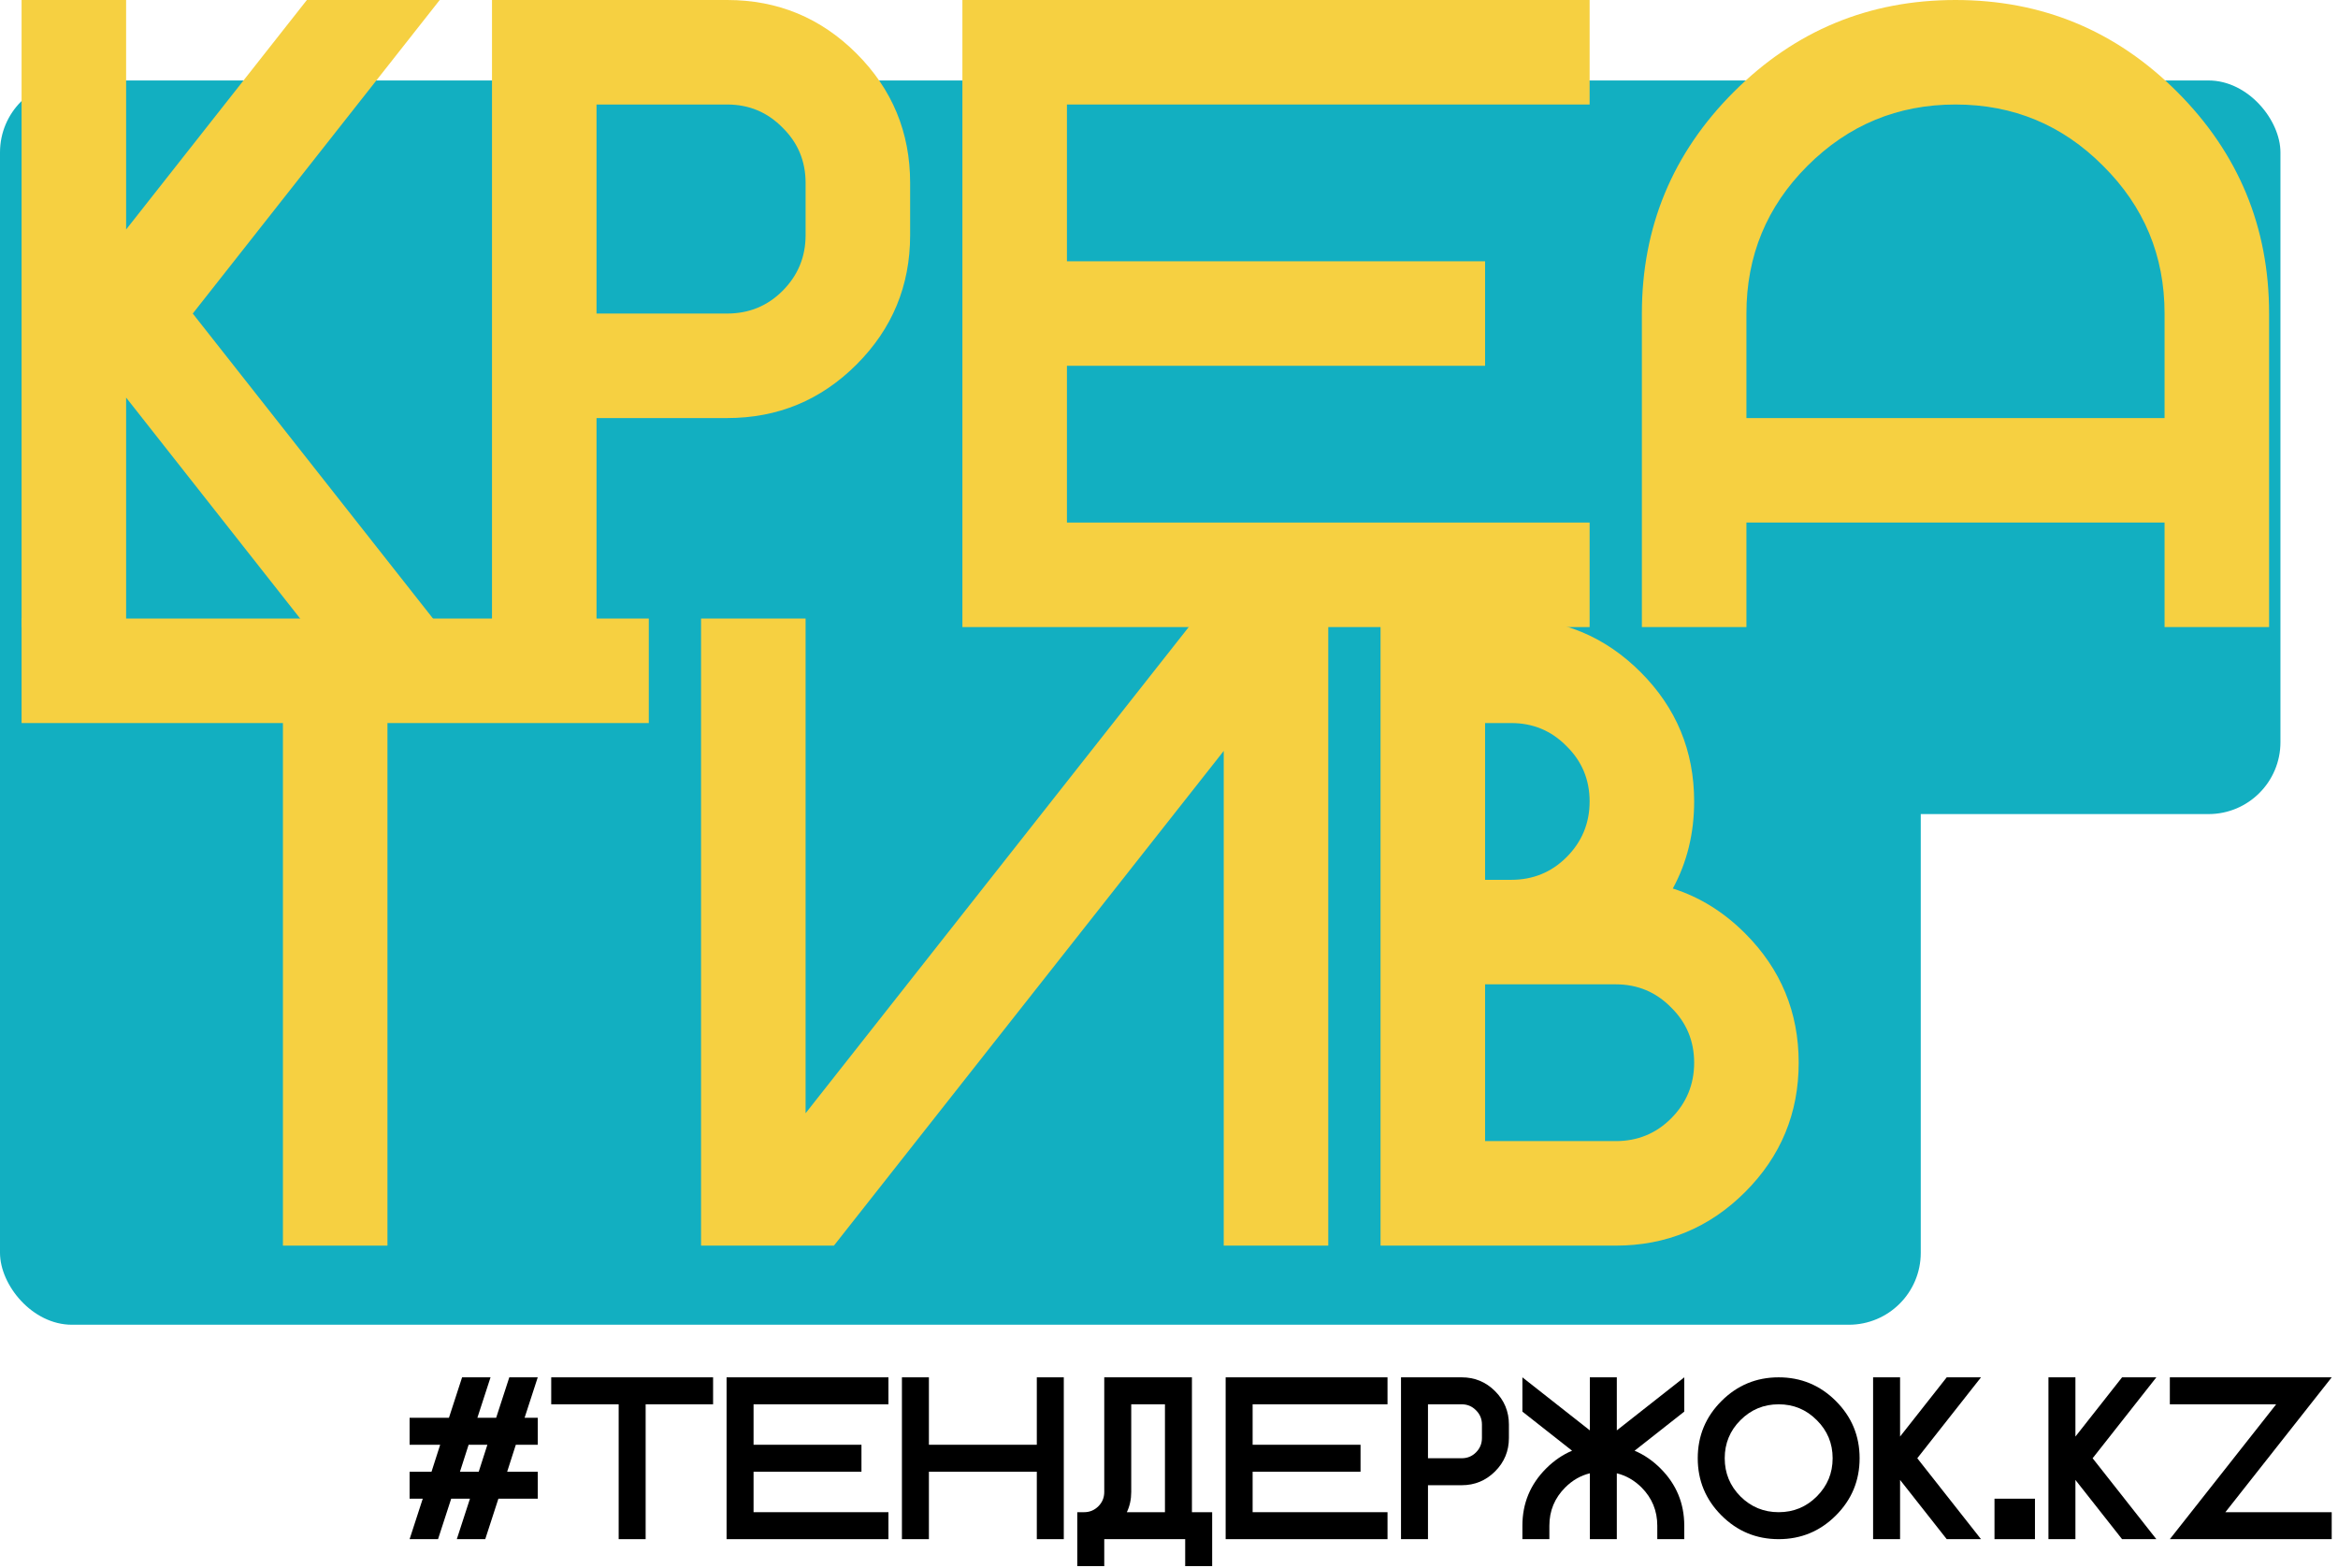
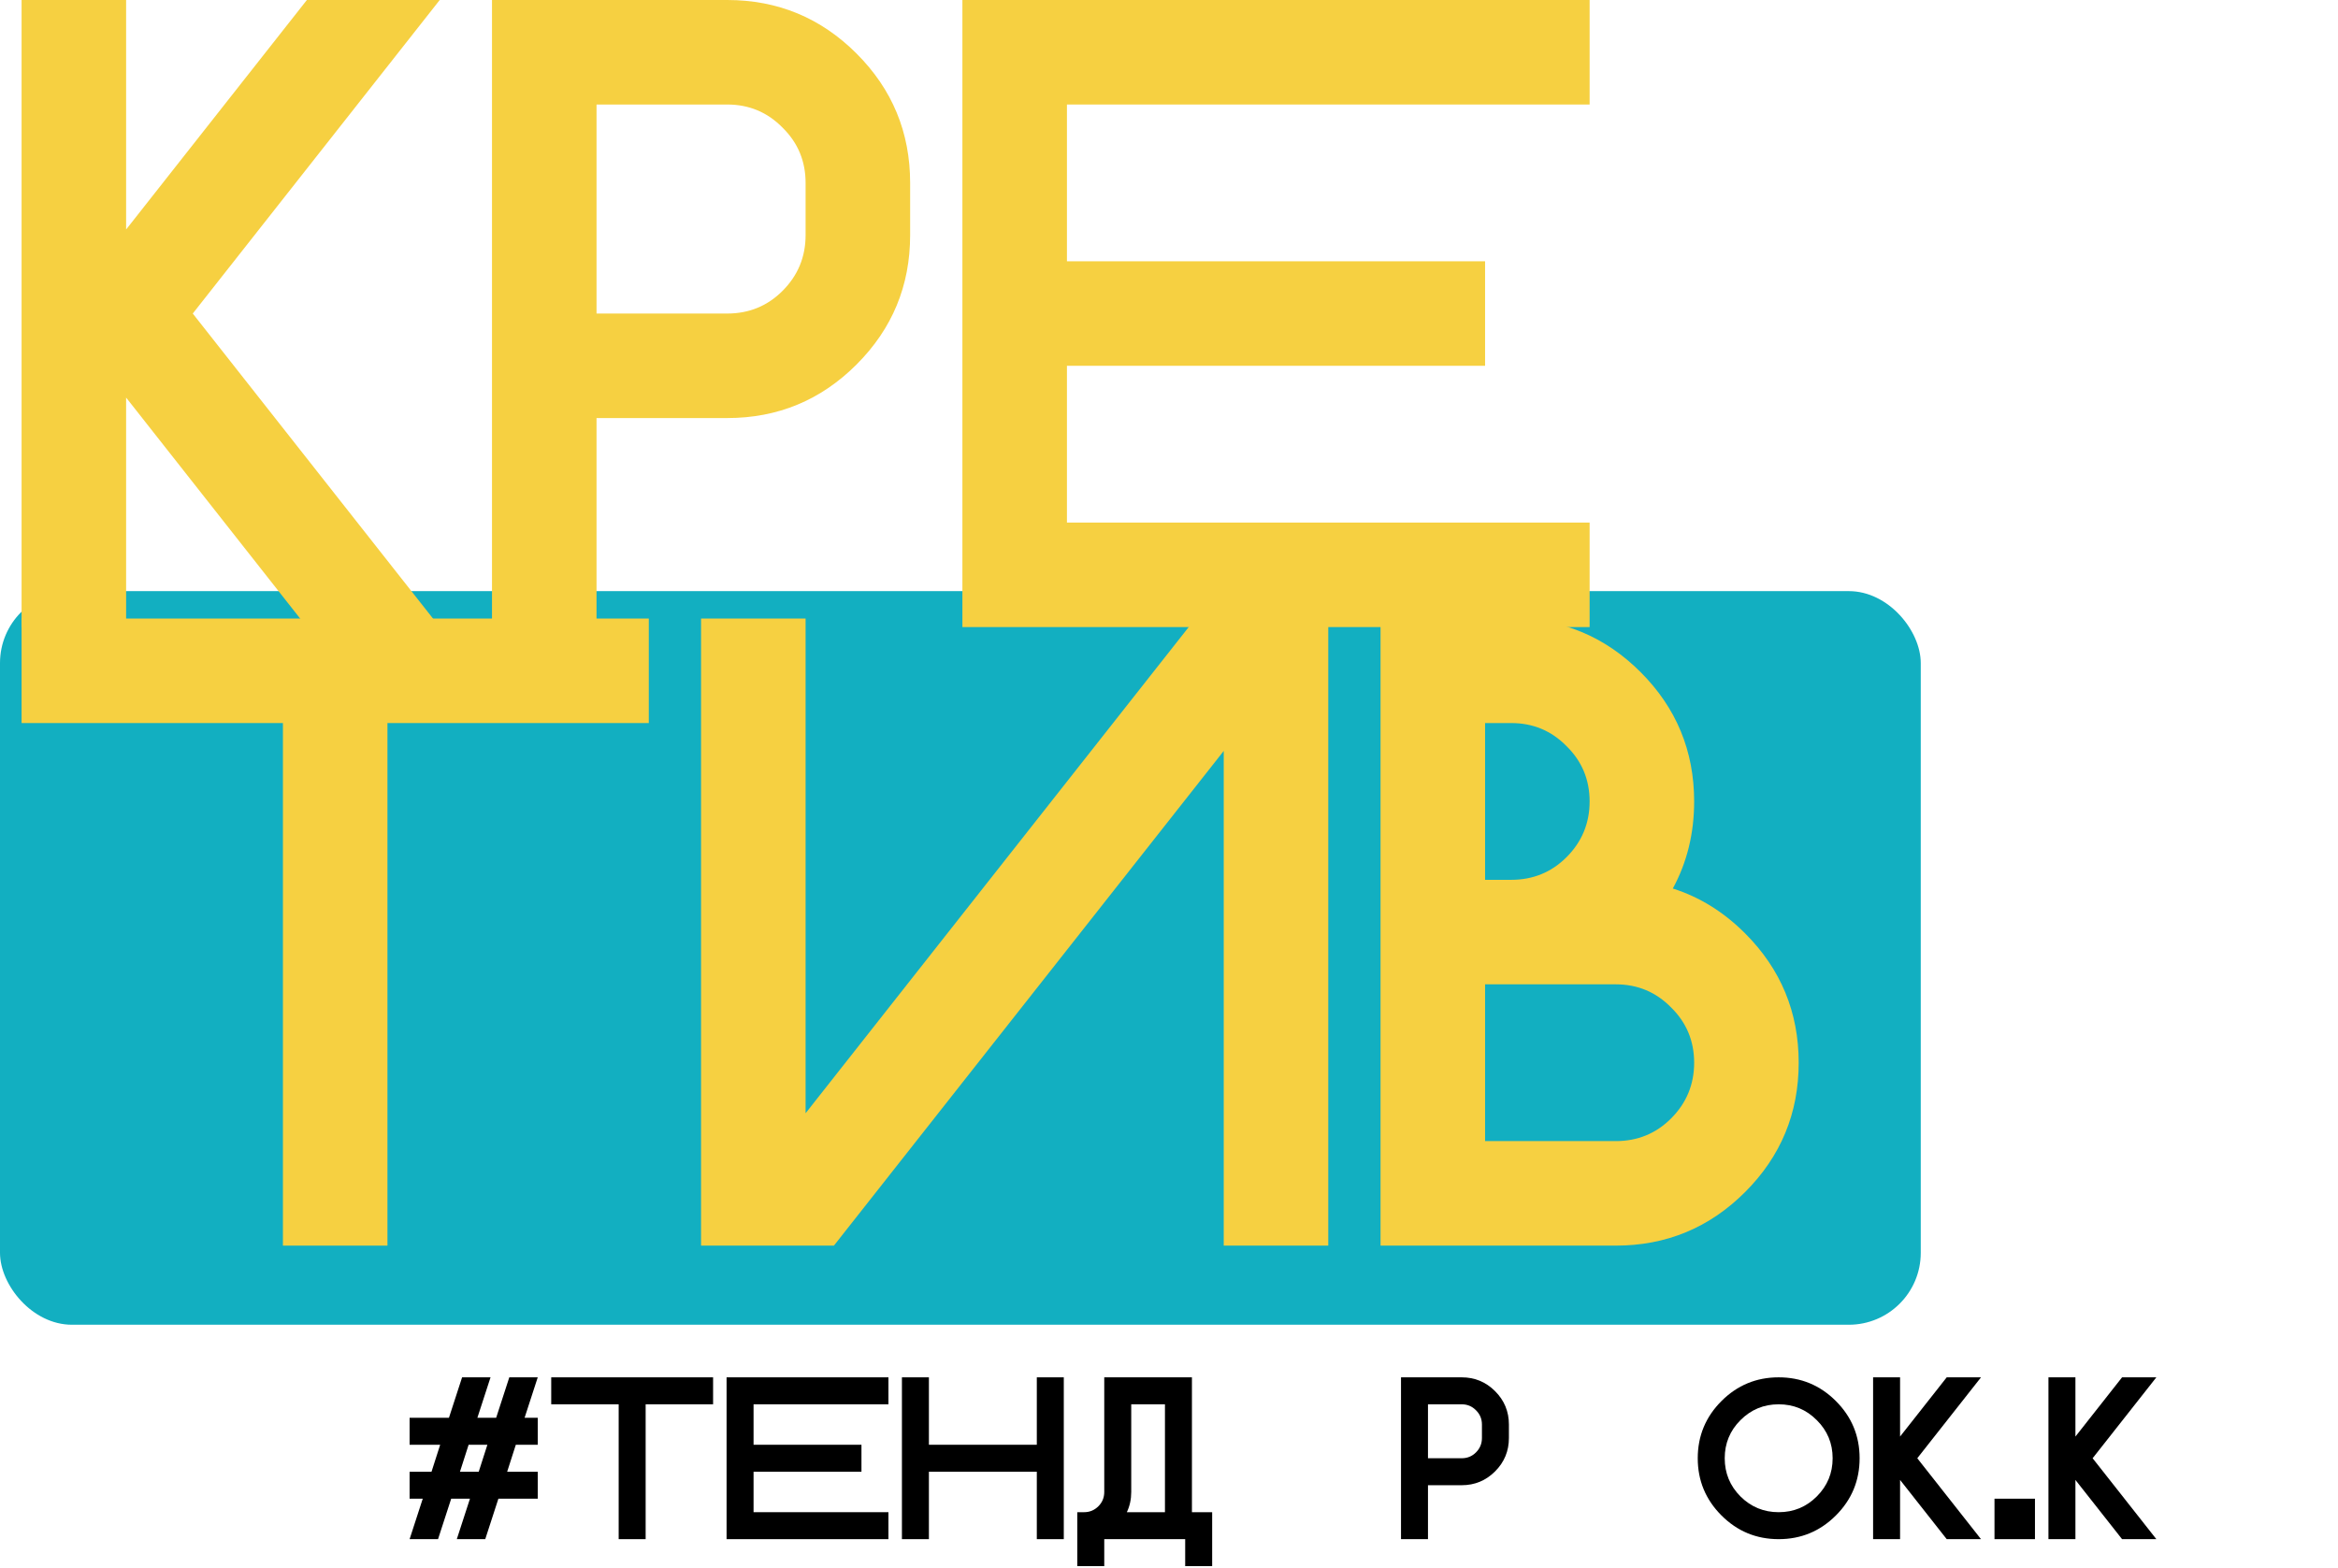
<svg xmlns="http://www.w3.org/2000/svg" width="325" height="218" viewBox="0 0 325 218" fill="none">
-   <rect y="11.188" width="317" height="102" rx="10" fill="#12AFC1" />
  <rect y="82.188" width="267" height="102" rx="10" fill="#12AFC1" />
  <path d="M206.438 122.328H210.07C213.098 122.328 215.661 121.279 217.76 119.18C219.899 117.04 220.969 114.457 220.969 111.43C220.969 108.402 219.899 105.839 217.76 103.74C215.661 101.601 213.098 100.531 210.07 100.531H206.438V122.328ZM224.602 158.656C227.629 158.656 230.192 157.607 232.291 155.508C234.43 153.368 235.5 150.785 235.5 147.758C235.5 144.73 234.43 142.167 232.291 140.068C230.192 137.929 227.629 136.859 224.602 136.859H206.438V158.656H224.602ZM232.533 123.539C236.247 124.71 239.597 126.788 242.584 129.775C247.549 134.74 250.031 140.734 250.031 147.758C250.031 154.781 247.549 160.775 242.584 165.74C237.619 170.705 231.625 173.188 224.602 173.188H191.906V86H210.07C217.094 86 223.088 88.482 228.053 93.447C233.018 98.412 235.5 104.406 235.5 111.43C235.5 115.87 234.511 119.906 232.533 123.539Z" fill="#F6D041" />
  <path d="M184.641 86V173.188H170.109V104.406L115.92 173.188H97.453V86H111.984V154.781L166.174 86H184.641Z" fill="#F6D041" />
  <path d="M90.188 86V100.531H53.859V173.188H39.328V100.531H3V86H90.188Z" fill="#F6D041" />
-   <path d="M228.234 43.594C228.234 31.565 232.493 21.292 241.01 12.775C249.527 4.258 259.799 0 271.828 0C283.857 0 294.13 4.258 302.646 12.775C311.163 21.292 315.422 31.565 315.422 43.594V87.188H300.891V72.656H242.766V87.188H228.234V43.594ZM300.891 58.125V43.594C300.891 35.561 298.045 28.719 292.354 23.068C286.702 17.377 279.861 14.531 271.828 14.531C263.796 14.531 256.934 17.377 251.242 23.068C245.591 28.719 242.766 35.561 242.766 43.594V58.125H300.891Z" fill="#F6D041" />
  <path d="M220.969 0V14.531H148.312V36.328H206.438V50.859H148.312V72.656H220.969V87.188H133.781V0H220.969Z" fill="#F6D041" />
  <path d="M101.086 0C108.109 0 114.104 2.482 119.068 7.447C124.033 12.412 126.516 18.406 126.516 25.43V32.695C126.516 39.719 124.033 45.713 119.068 50.678C114.104 55.643 108.109 58.125 101.086 58.125H82.922V87.188H68.391V0H101.086ZM111.984 25.43C111.984 22.402 110.915 19.839 108.775 17.74C106.676 15.601 104.113 14.531 101.086 14.531H82.922V43.594H101.086C104.113 43.594 106.676 42.544 108.775 40.445C110.915 38.306 111.984 35.723 111.984 32.695V25.43Z" fill="#F6D041" />
  <path d="M17.531 55.279V87.188H3V0H17.531V31.908L42.658 0H61.125L26.795 43.594L61.125 87.188H42.658L17.531 55.279Z" fill="#F6D041" />
  <path d="M71.703 200.875L70.5 204.625H74.75V208.375H69.281L67.453 214H63.5L65.328 208.375H62.719L60.891 214H56.938L58.766 208.375H56.938V204.625H59.984L61.188 200.875H56.938V197.125H62.406L64.234 191.5H68.188L66.359 197.125H68.969L70.797 191.5H74.75L72.922 197.125H74.75V200.875H71.703ZM66.547 204.625L67.75 200.875H65.141L63.938 204.625H66.547Z" fill="black" />
  <path d="M99.125 191.5V195.25H89.75V214H86V195.25H76.625V191.5H99.125Z" fill="black" />
  <path d="M123.5 191.5V195.25H104.75V200.875H119.75V204.625H104.75V210.25H123.5V214H101V191.5H123.5Z" fill="black" />
  <path d="M129.125 204.625V214H125.375V191.5H129.125V200.875H144.125V191.5H147.875V214H144.125V204.625H129.125Z" fill="black" />
  <path d="M165.688 210.25H168.5V217.75H164.75V214H153.5V217.75H149.75V210.25H150.703C151.474 210.25 152.135 209.974 152.688 209.422C153.229 208.88 153.5 208.219 153.5 207.438V191.5H165.688V210.25ZM161.938 210.25V195.25H157.25V207.438C157.25 208.458 157.047 209.396 156.641 210.25H161.938Z" fill="black" />
-   <path d="M192.875 191.5V195.25H174.125V200.875H189.125V204.625H174.125V210.25H192.875V214H170.375V191.5H192.875Z" fill="black" />
  <path d="M203.188 191.5C205 191.5 206.547 192.141 207.828 193.422C209.109 194.703 209.75 196.25 209.75 198.062V199.938C209.75 201.75 209.109 203.297 207.828 204.578C206.547 205.859 205 206.5 203.188 206.5H198.5V214H194.75V191.5H203.188ZM206 198.062C206 197.281 205.724 196.62 205.172 196.078C204.63 195.526 203.969 195.25 203.188 195.25H198.5V202.75H203.188C203.969 202.75 204.63 202.479 205.172 201.938C205.724 201.385 206 200.719 206 199.938V198.062Z" fill="black" />
-   <path d="M234.125 212.125V214H230.375V212.125C230.375 210.052 229.646 208.281 228.188 206.812C227.177 205.812 226.031 205.156 224.75 204.844V214H221V204.844C219.719 205.156 218.578 205.812 217.578 206.812C216.109 208.281 215.375 210.052 215.375 212.125V214H211.625V212.125C211.625 209.021 212.724 206.37 214.922 204.172C216.016 203.078 217.219 202.255 218.531 201.703L211.625 196.266V191.5L221 198.875V191.5H224.75V198.875L234.125 191.5V196.266L227.219 201.703C228.531 202.255 229.734 203.078 230.828 204.172C233.026 206.37 234.125 209.021 234.125 212.125Z" fill="black" />
  <path d="M247.25 214C244.146 214 241.495 212.901 239.297 210.703C237.099 208.505 236 205.854 236 202.75C236 199.646 237.099 196.995 239.297 194.797C241.495 192.599 244.146 191.5 247.25 191.5C250.354 191.5 253.005 192.599 255.203 194.797C257.401 196.995 258.5 199.646 258.5 202.75C258.5 205.854 257.401 208.505 255.203 210.703C253.005 212.901 250.354 214 247.25 214ZM247.25 210.25C249.323 210.25 251.089 209.521 252.547 208.062C254.016 206.594 254.75 204.823 254.75 202.75C254.75 200.677 254.016 198.911 252.547 197.453C251.089 195.984 249.323 195.25 247.25 195.25C245.177 195.25 243.406 195.984 241.938 197.453C240.479 198.911 239.75 200.677 239.75 202.75C239.75 204.823 240.479 206.594 241.938 208.062C243.406 209.521 245.177 210.25 247.25 210.25Z" fill="black" />
  <path d="M264.125 205.766V214H260.375V191.5H264.125V199.734L270.609 191.5H275.375L266.516 202.75L275.375 214H270.609L264.125 205.766Z" fill="black" />
  <path d="M282.875 214H277.25V208.375H282.875V214Z" fill="black" />
  <path d="M288.5 205.766V214H284.75V191.5H288.5V199.734L294.984 191.5H299.75L290.891 202.75L299.75 214H294.984L288.5 205.766Z" fill="black" />
-   <path d="M316.406 195.25H301.625V191.5H324.125L309.344 210.25H324.125V214H301.625L316.406 195.25Z" fill="black" />
</svg>